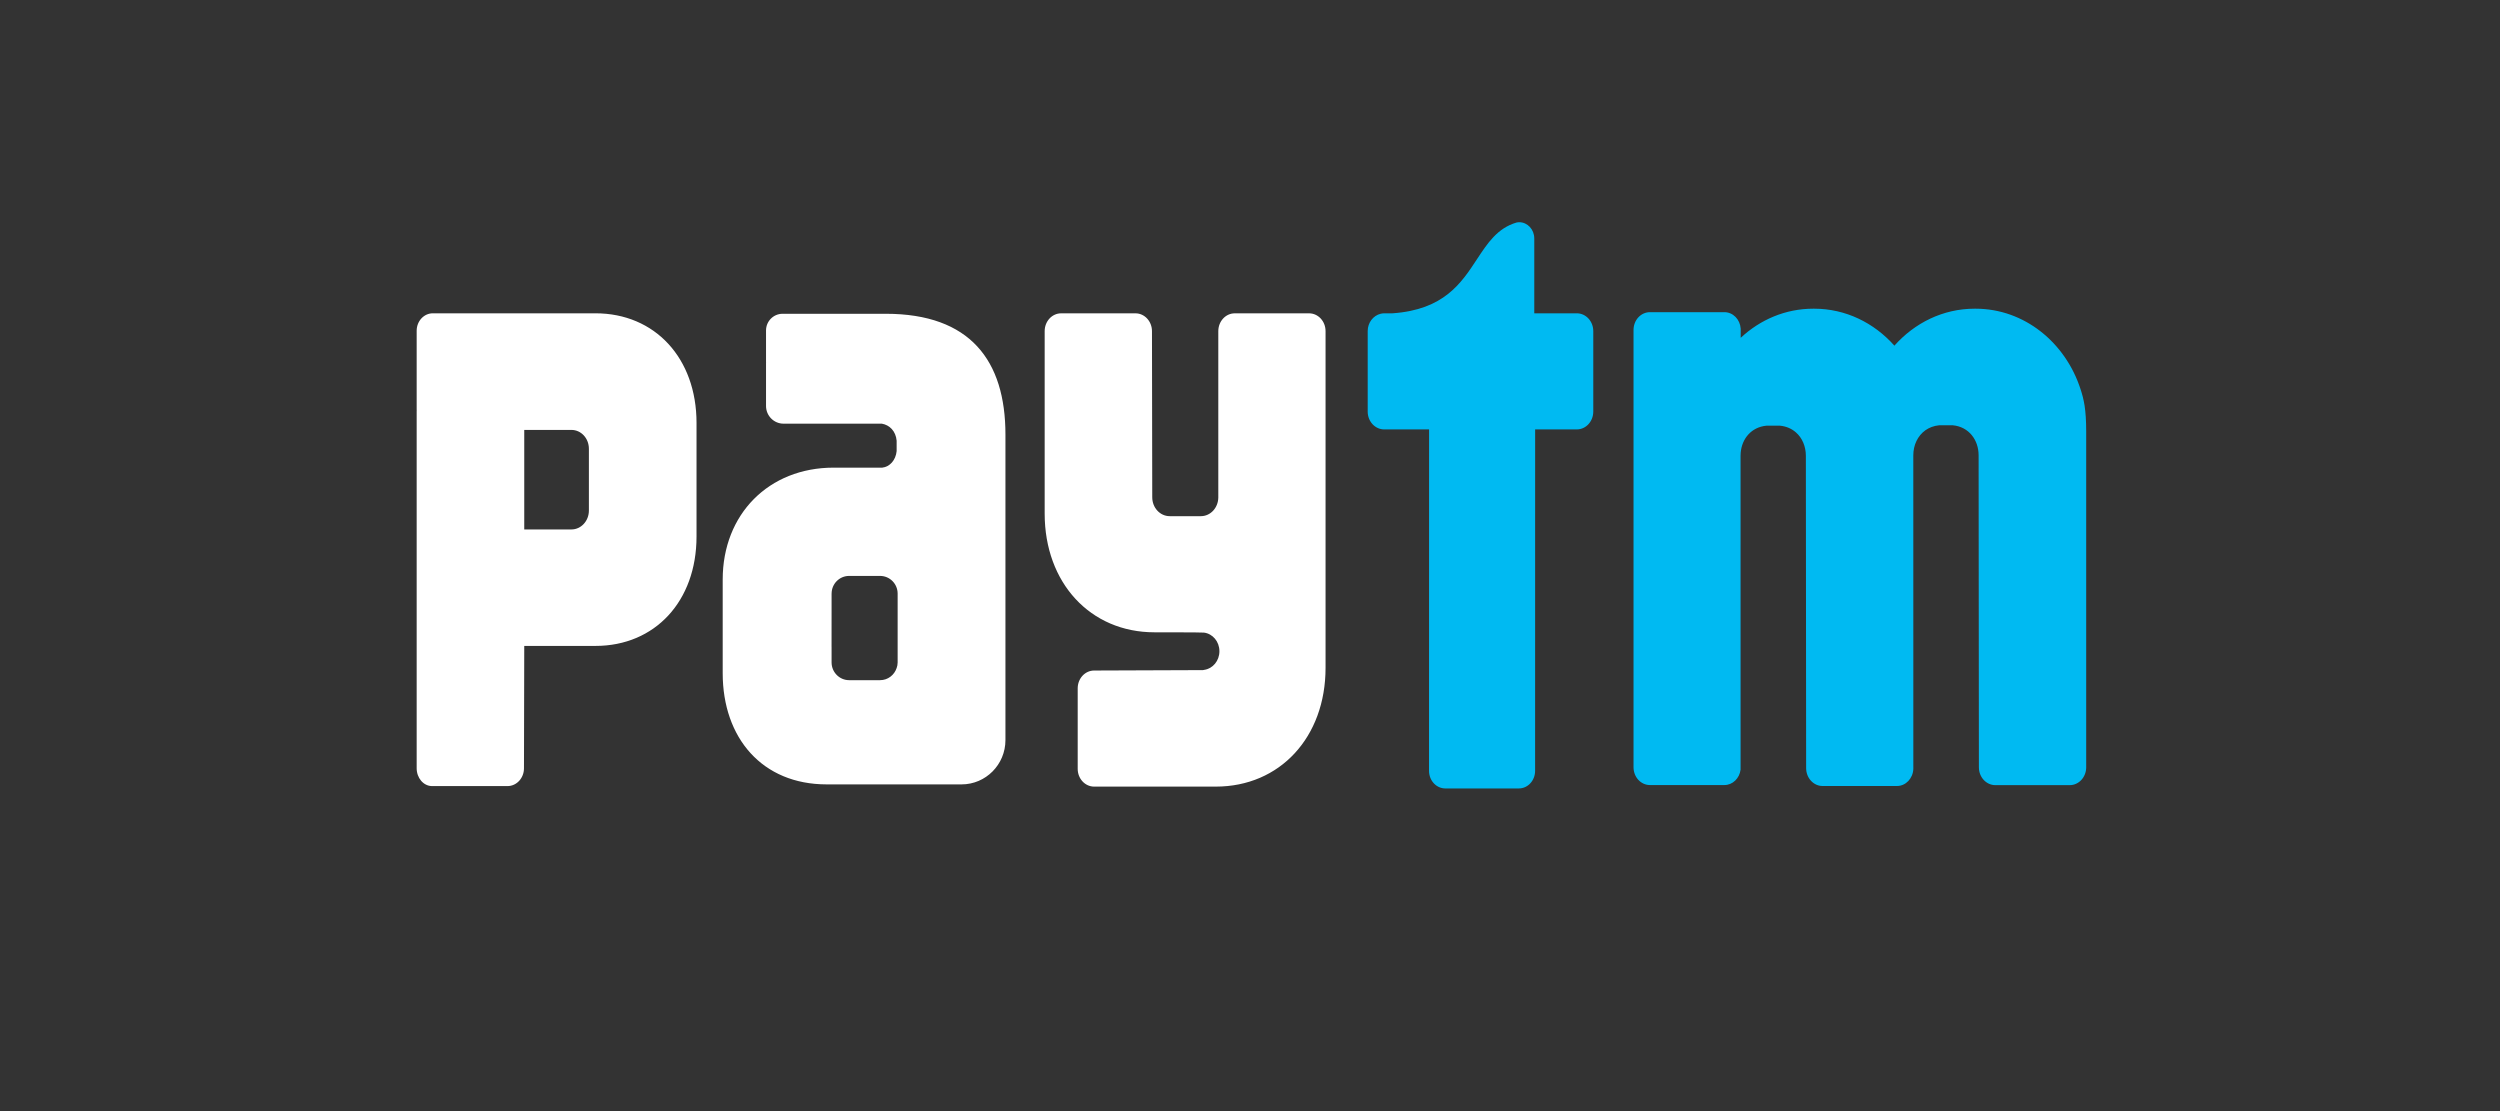
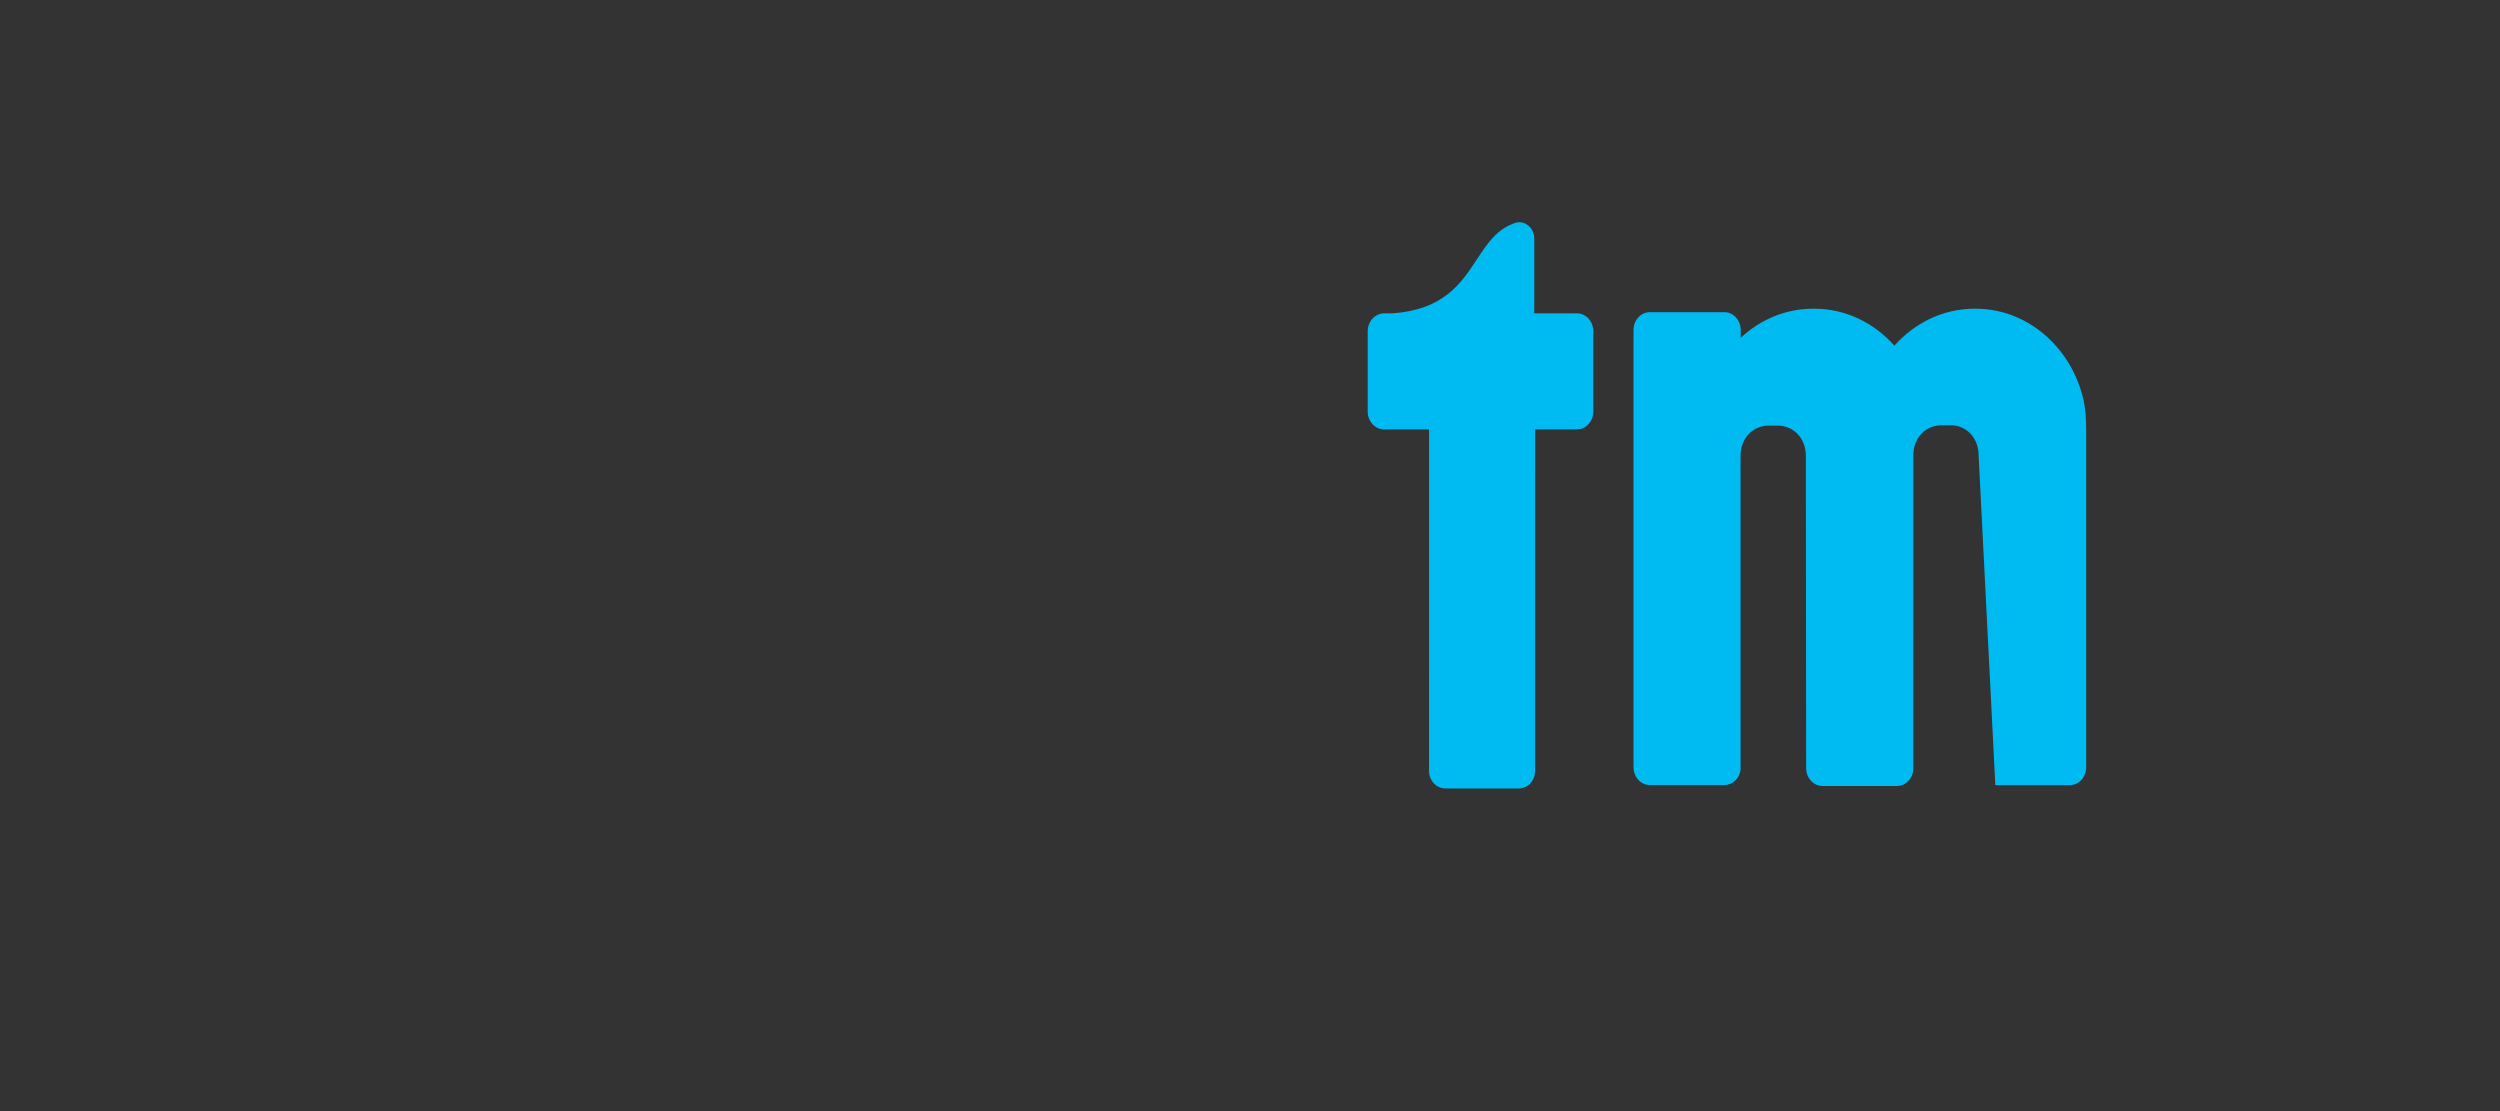
<svg xmlns="http://www.w3.org/2000/svg" width="90" height="40" viewBox="0 0 90 40" fill="none">
  <rect x="0" y="0" width="90" height="40" fill="#333333" stroke="none" />
-   <path fill-rule="evenodd" clip-rule="evenodd" d="M44.45 11.28H47.128C47.456 11.28 47.72 11.568 47.72 11.921V24.044C47.72 26.54 46.077 28.318 43.769 28.318H39.389C39.062 28.318 38.797 28.032 38.797 27.677V24.78C38.797 24.427 39.061 24.139 39.389 24.139L43.306 24.124L43.319 24.122C43.33 24.119 43.341 24.116 43.352 24.115C43.66 24.072 43.899 23.79 43.899 23.445C43.899 23.096 43.656 22.813 43.343 22.774C43.29 22.763 41.559 22.763 41.559 22.763C39.252 22.763 37.608 20.984 37.608 18.489V11.921C37.608 11.568 37.872 11.28 38.2 11.28H40.879C41.205 11.28 41.471 11.568 41.471 11.921L41.481 17.903C41.481 18.279 41.762 18.582 42.11 18.582H43.231C43.575 18.582 43.852 18.285 43.859 17.914V11.921C43.859 11.568 44.123 11.28 44.45 11.28ZM15.581 11.279H21.436C23.58 11.279 25.075 12.895 25.075 15.225V19.313C25.075 21.643 23.581 23.253 21.436 23.253H18.873L18.863 27.659C18.863 28.013 18.597 28.299 18.271 28.299H15.542C15.242 28.291 15 28.006 15 27.657V14.804C15 14.798 15 14.791 15.001 14.785C15.001 14.778 15.001 14.771 15.001 14.764L15.001 14.756L15 14.748V11.908C15 11.561 15.26 11.279 15.581 11.279ZM20.573 19.06C20.919 19.06 21.2 18.754 21.2 18.38V16.156C21.2 15.779 20.919 15.477 20.573 15.477H18.873V19.061L20.573 19.06ZM28.172 11.296H31.889C34.925 11.296 36.196 12.98 36.196 15.646V26.644C36.196 27.523 35.489 28.238 34.617 28.238H29.759C27.445 28.238 26.017 26.573 26.017 24.233V20.863C26.017 18.51 27.678 16.835 30.009 16.835H31.762C32.029 16.807 32.248 16.567 32.279 16.239V15.865C32.248 15.52 32.026 15.3 31.746 15.252H28.207C27.859 15.252 27.577 14.966 27.577 14.615V13.071L27.578 13.058L27.578 13.046L27.578 13.035L27.577 13.024V11.897C27.577 11.566 27.843 11.296 28.172 11.296ZM32.305 23.955C32.31 23.921 32.315 23.885 32.315 23.848L32.315 21.371C32.315 21.018 32.032 20.733 31.683 20.733H30.568C30.221 20.733 29.939 21.016 29.938 21.367L29.937 21.371V21.826L29.936 23.281C29.936 23.288 29.937 23.295 29.937 23.301V23.848C29.937 24.2 30.221 24.486 30.568 24.486H31.683C31.962 24.486 32.196 24.302 32.279 24.049C32.29 24.018 32.298 23.987 32.305 23.955Z" fill="white" />
-   <path fill-rule="evenodd" clip-rule="evenodd" d="M71.122 11.113C72.868 11.113 74.355 12.325 74.9 14.012C75.017 14.372 75.103 14.723 75.103 15.546V27.623C75.103 27.978 74.837 28.265 74.511 28.265H71.832C71.506 28.265 71.24 27.979 71.24 27.623L71.23 16.394C71.231 15.84 70.881 15.365 70.301 15.31H69.808C69.617 15.329 69.452 15.393 69.315 15.489C69.037 15.688 68.878 16.023 68.879 16.394L68.88 27.684C68.865 28.023 68.608 28.296 68.292 28.296H65.613C65.287 28.296 65.021 28.008 65.021 27.652L65.011 16.409C65.011 16.071 64.881 15.762 64.648 15.562C64.498 15.432 64.308 15.347 64.082 15.325H63.589C63.049 15.377 62.708 15.791 62.665 16.296C62.661 16.332 62.66 16.369 62.66 16.409L62.661 27.708C62.622 28.02 62.376 28.262 62.078 28.262H59.399C59.071 28.262 58.807 27.976 58.807 27.62V11.88C58.807 11.524 59.071 11.238 59.399 11.238H62.078C62.389 11.238 62.641 11.498 62.665 11.829V12.162C63.365 11.508 64.277 11.113 65.275 11.113H65.312C66.446 11.113 67.469 11.624 68.198 12.444C68.927 11.624 69.95 11.113 71.085 11.113H71.122ZM55.234 11.279H56.766C57.092 11.279 57.358 11.566 57.358 11.92V14.818C57.358 15.171 57.092 15.459 56.766 15.459H55.265L55.264 27.75C55.264 28.1 55.002 28.384 54.679 28.384H52.031C51.707 28.384 51.445 28.1 51.445 27.75L51.447 15.459H49.831C49.503 15.459 49.237 15.171 49.237 14.818V11.919C49.237 11.614 49.436 11.361 49.701 11.296C49.743 11.287 49.785 11.279 49.831 11.279H50.132C51.978 11.15 52.604 10.196 53.167 9.338C53.55 8.755 53.904 8.216 54.591 8.012C54.624 8.005 54.658 8 54.693 8C54.992 8 55.234 8.262 55.234 8.585V11.279Z" fill="#00BAF2" />
+   <path fill-rule="evenodd" clip-rule="evenodd" d="M71.122 11.113C72.868 11.113 74.355 12.325 74.9 14.012C75.017 14.372 75.103 14.723 75.103 15.546V27.623C75.103 27.978 74.837 28.265 74.511 28.265H71.832L71.23 16.394C71.231 15.84 70.881 15.365 70.301 15.31H69.808C69.617 15.329 69.452 15.393 69.315 15.489C69.037 15.688 68.878 16.023 68.879 16.394L68.88 27.684C68.865 28.023 68.608 28.296 68.292 28.296H65.613C65.287 28.296 65.021 28.008 65.021 27.652L65.011 16.409C65.011 16.071 64.881 15.762 64.648 15.562C64.498 15.432 64.308 15.347 64.082 15.325H63.589C63.049 15.377 62.708 15.791 62.665 16.296C62.661 16.332 62.66 16.369 62.66 16.409L62.661 27.708C62.622 28.02 62.376 28.262 62.078 28.262H59.399C59.071 28.262 58.807 27.976 58.807 27.62V11.88C58.807 11.524 59.071 11.238 59.399 11.238H62.078C62.389 11.238 62.641 11.498 62.665 11.829V12.162C63.365 11.508 64.277 11.113 65.275 11.113H65.312C66.446 11.113 67.469 11.624 68.198 12.444C68.927 11.624 69.95 11.113 71.085 11.113H71.122ZM55.234 11.279H56.766C57.092 11.279 57.358 11.566 57.358 11.92V14.818C57.358 15.171 57.092 15.459 56.766 15.459H55.265L55.264 27.75C55.264 28.1 55.002 28.384 54.679 28.384H52.031C51.707 28.384 51.445 28.1 51.445 27.75L51.447 15.459H49.831C49.503 15.459 49.237 15.171 49.237 14.818V11.919C49.237 11.614 49.436 11.361 49.701 11.296C49.743 11.287 49.785 11.279 49.831 11.279H50.132C51.978 11.15 52.604 10.196 53.167 9.338C53.55 8.755 53.904 8.216 54.591 8.012C54.624 8.005 54.658 8 54.693 8C54.992 8 55.234 8.262 55.234 8.585V11.279Z" fill="#00BAF2" />
</svg>